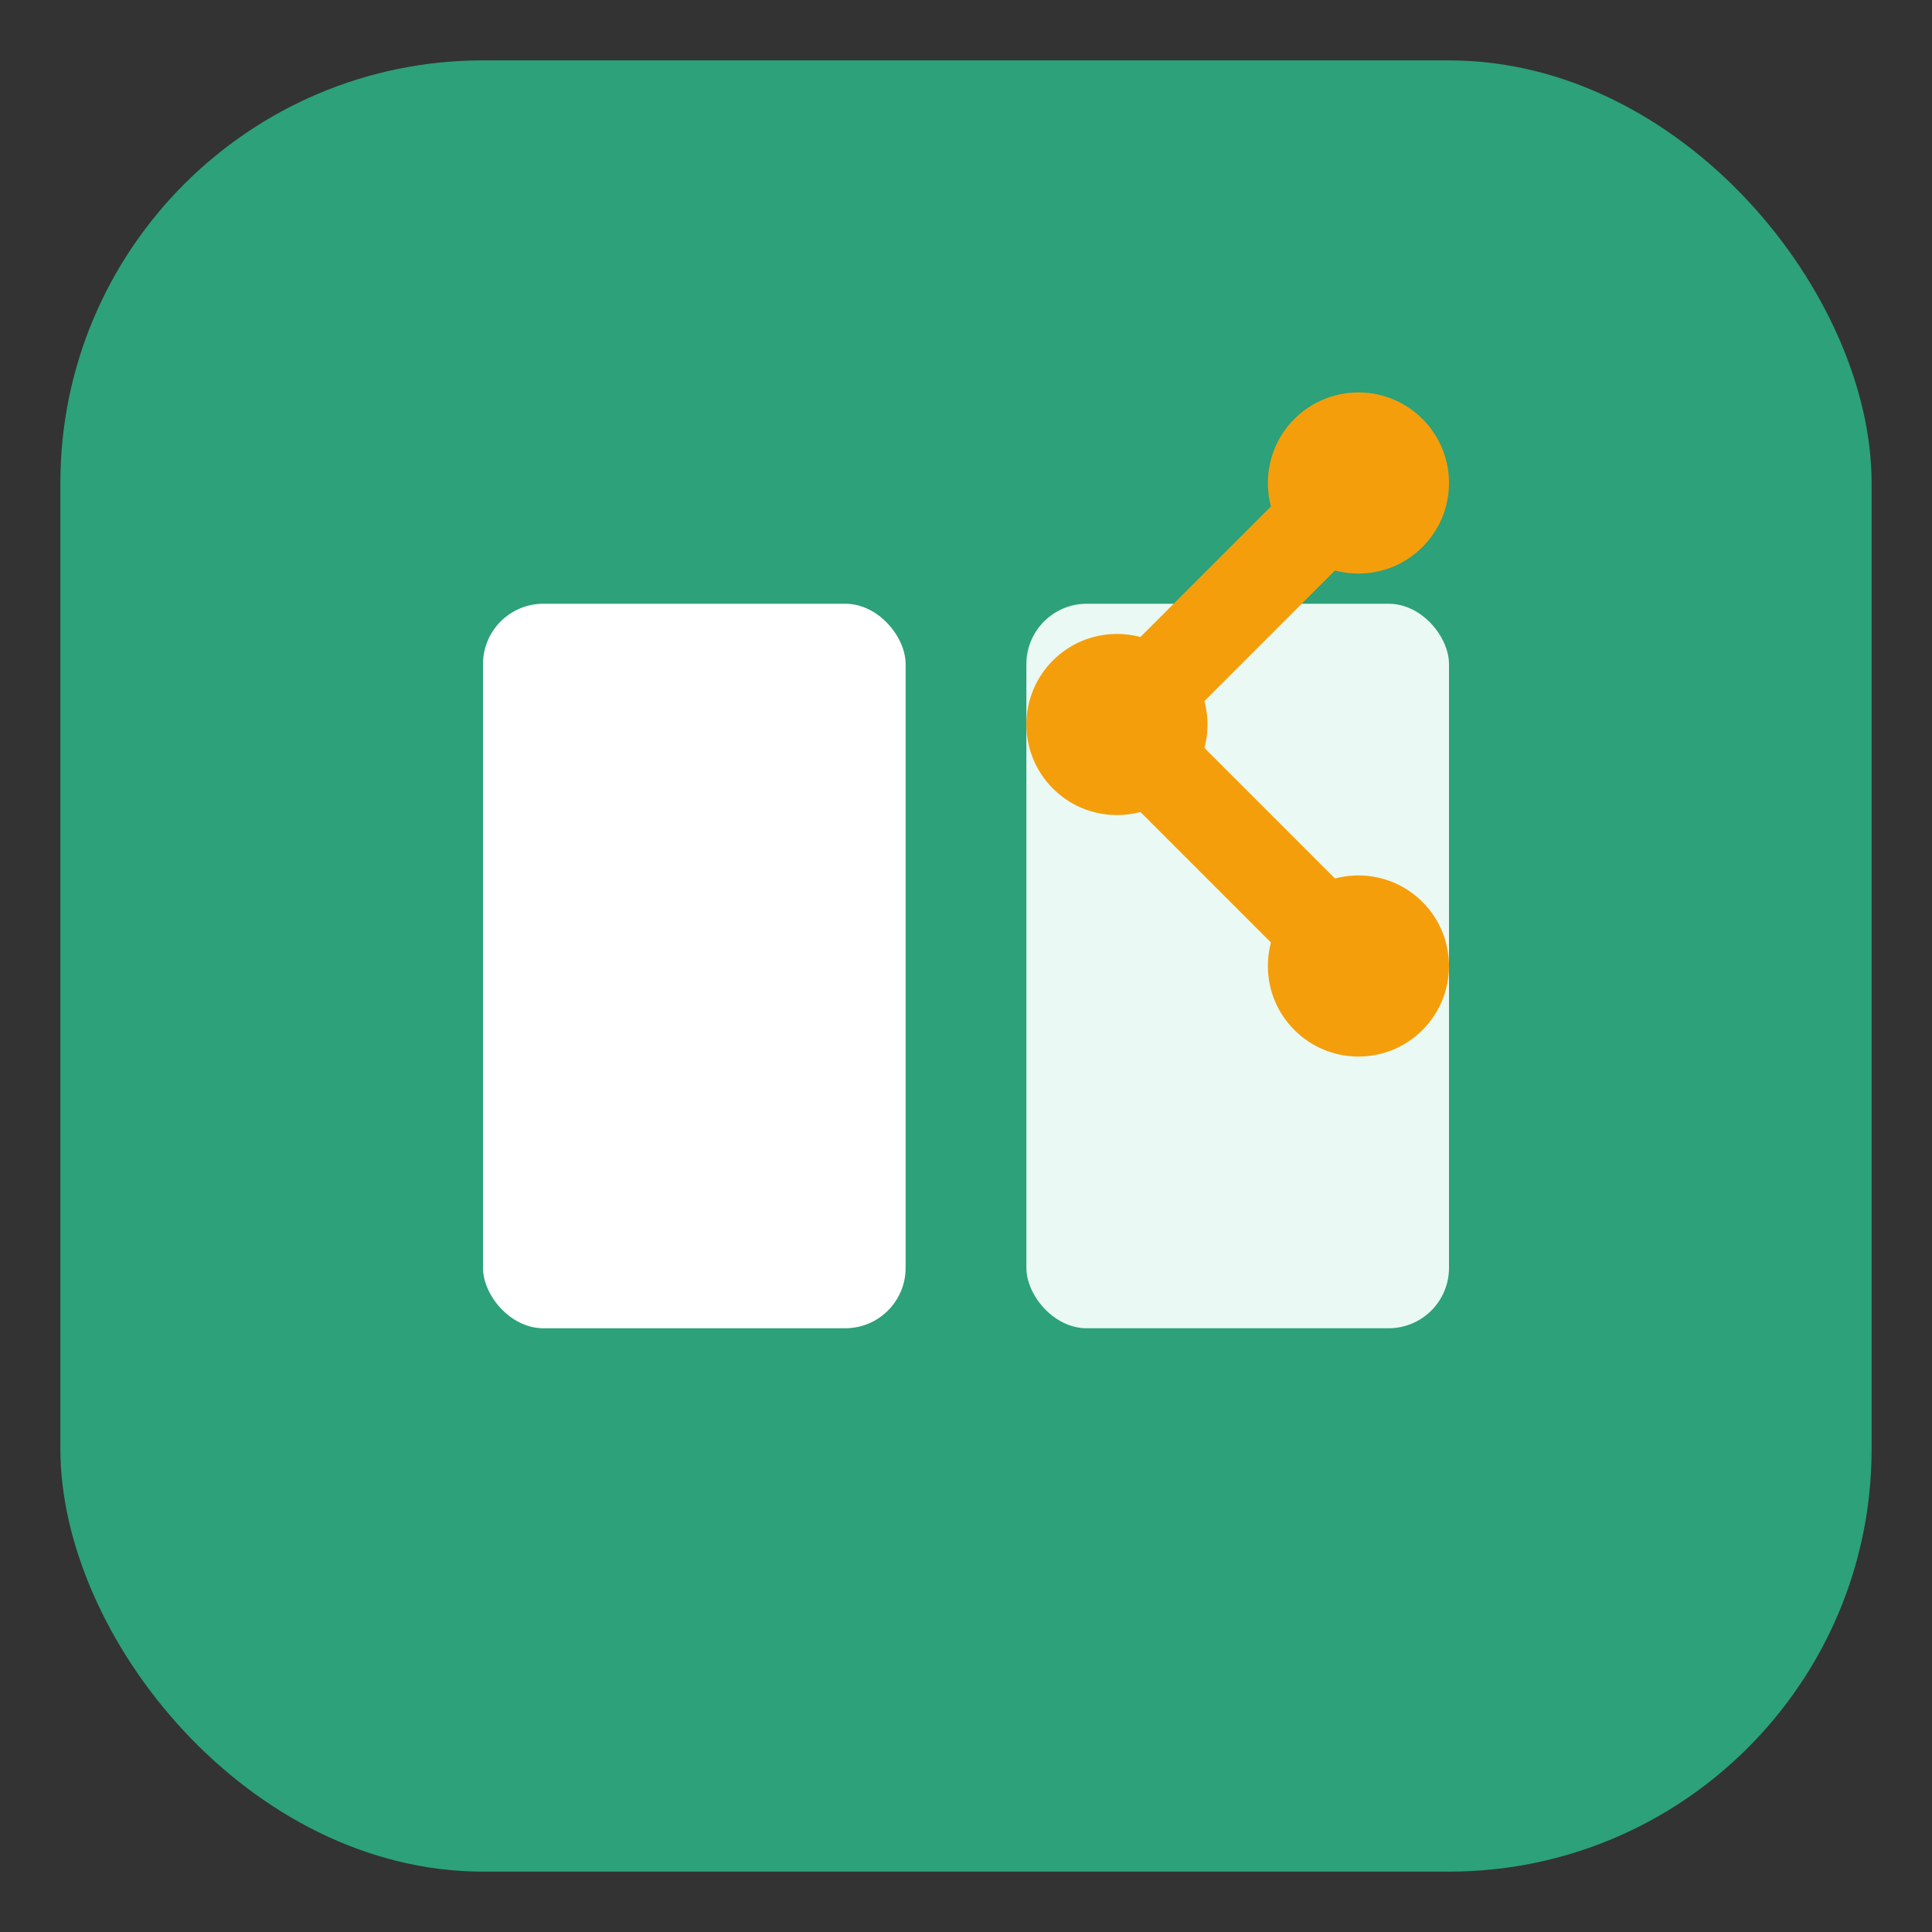
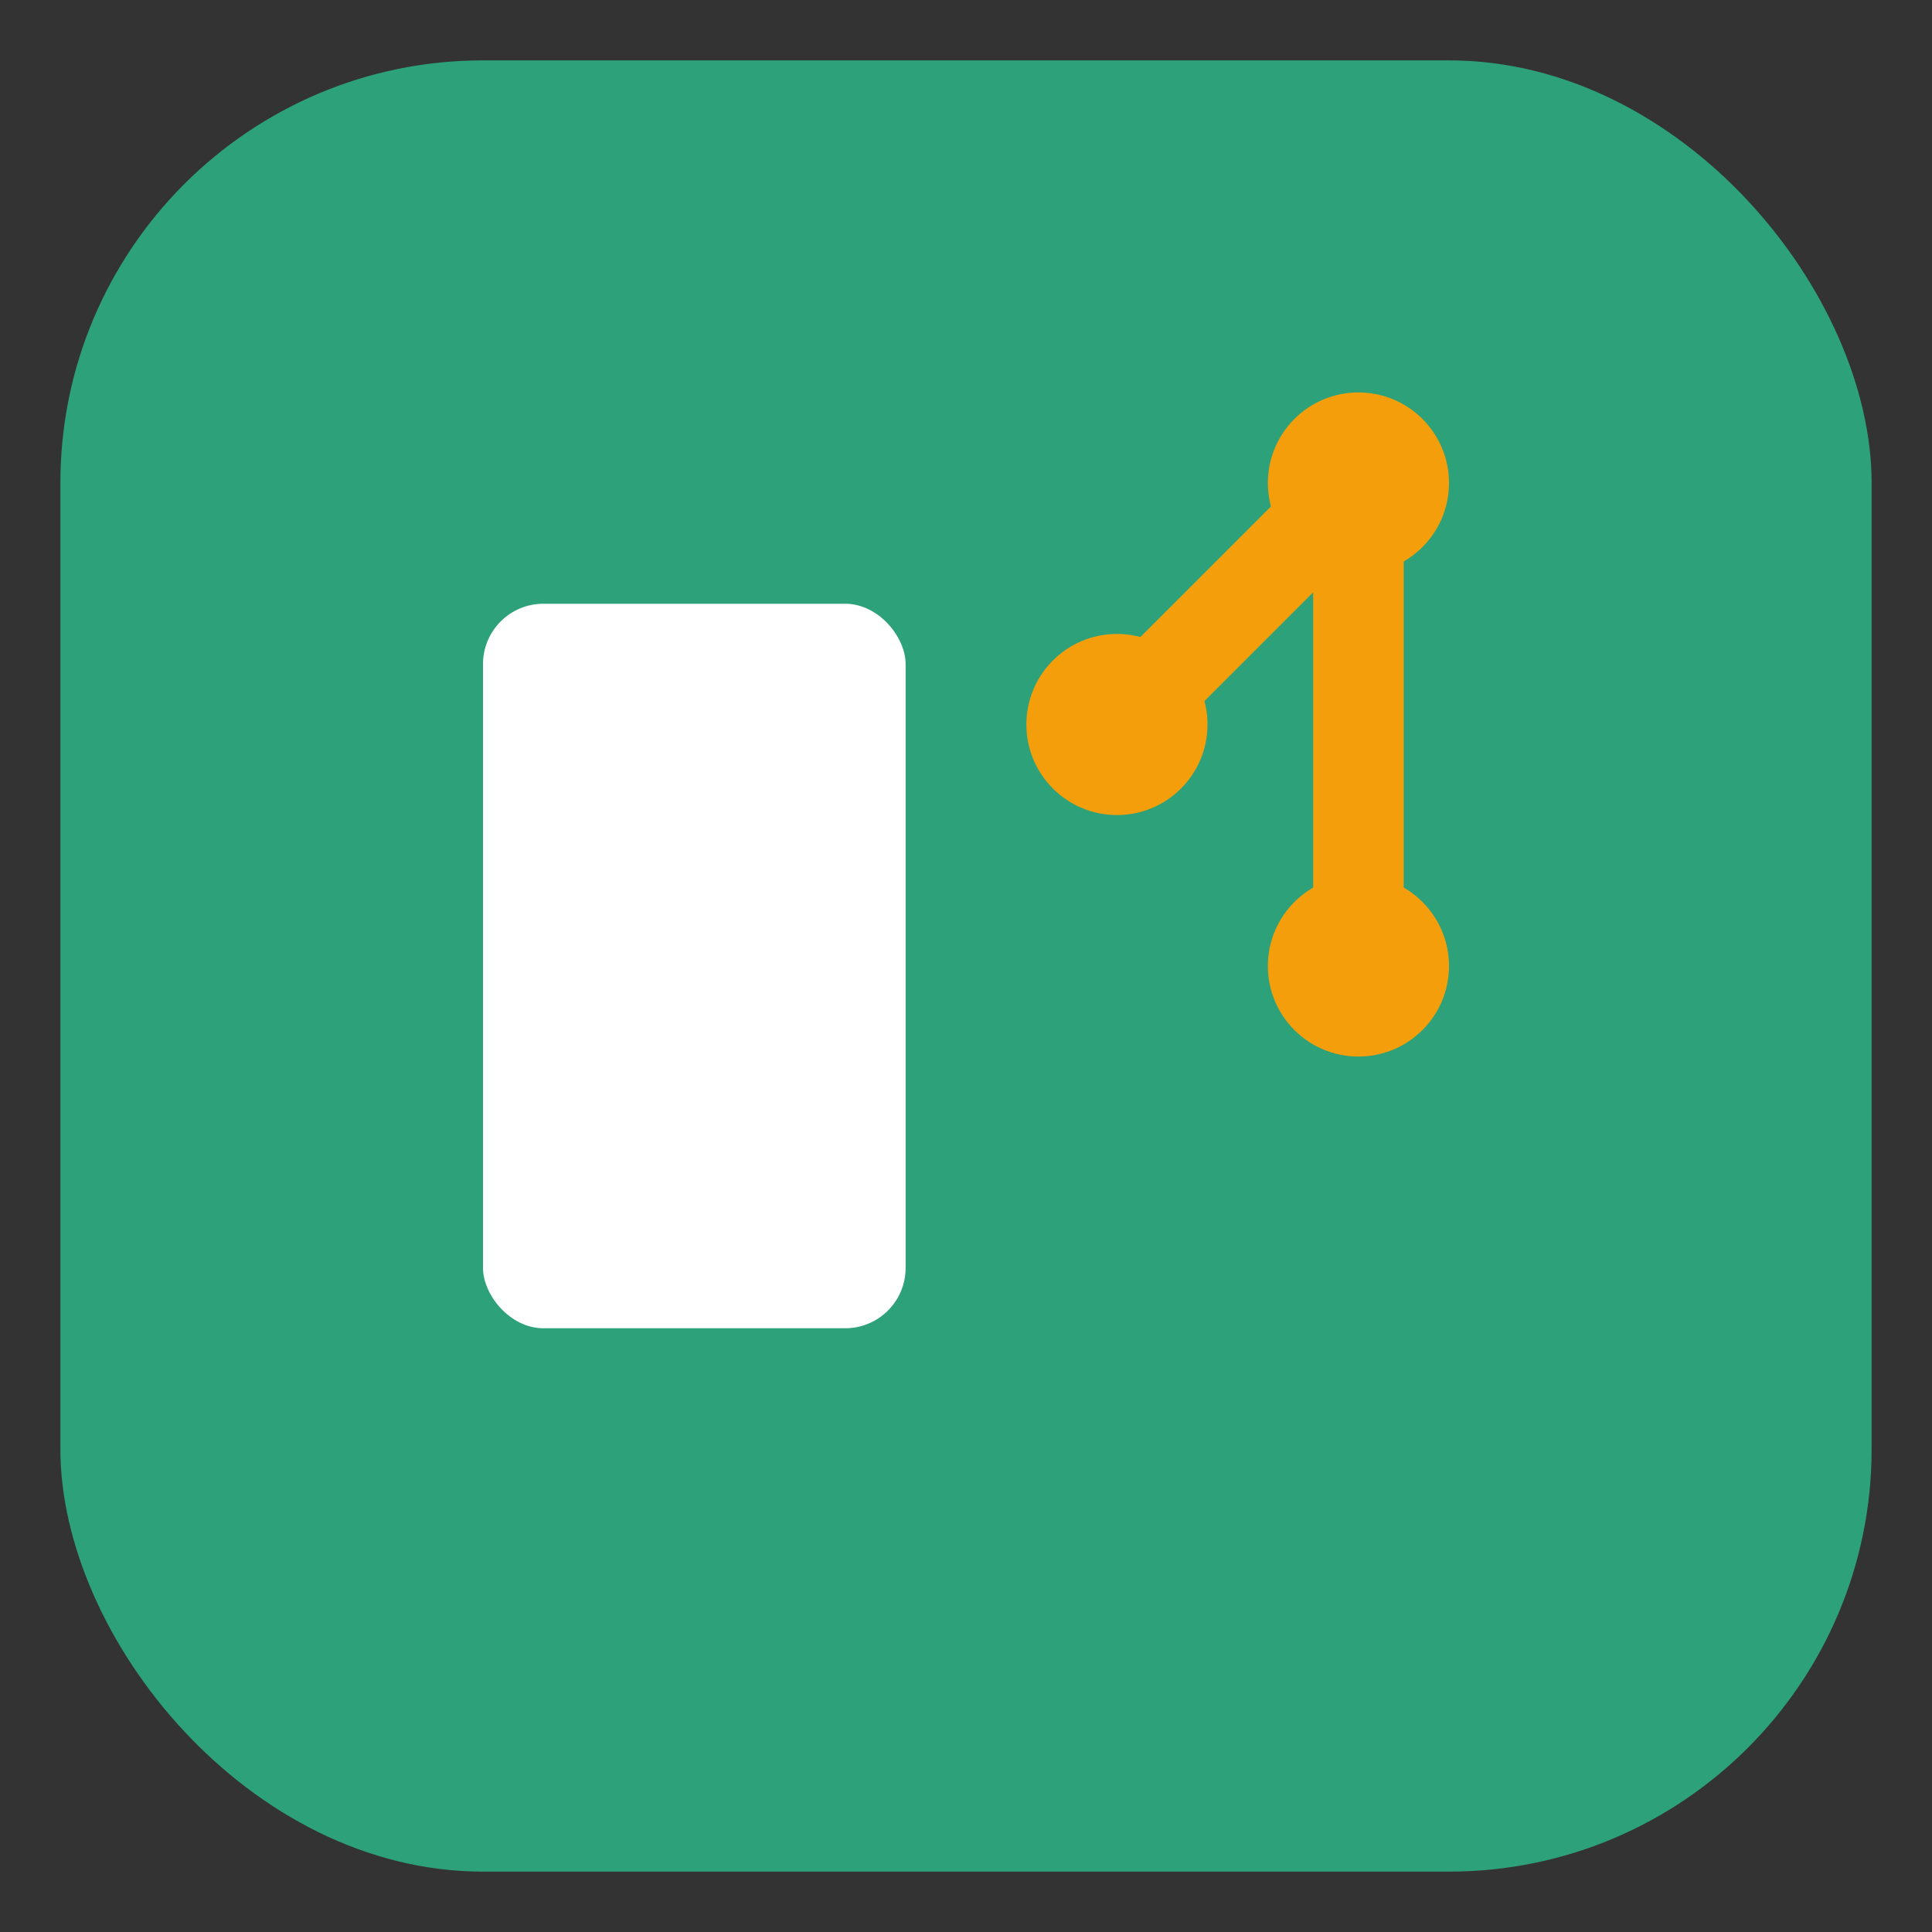
<svg xmlns="http://www.w3.org/2000/svg" viewBox="0 0 64 64" role="img" aria-labelledby="title desc">
  <rect x="0" y="0" width="64" height="64" fill="#333333" stroke="none" />
  <title id="title">Student Share Library</title>
  <desc id="desc">Rounded green app icon with an open book and an orange share symbol.</desc>
  <rect x="2" y="2" width="60" height="60" rx="14" fill="#2CA17A" />
  <rect x="16" y="20" width="14" height="24" rx="2" fill="#FFFFFF" />
-   <rect x="34" y="20" width="14" height="24" rx="2" fill="#EAF9F3" />
  <g stroke="#F59E0B" stroke-width="3" fill="none" stroke-linecap="round" stroke-linejoin="round">
-     <path d="M37 24 L45 16 M37 24 L45 32" />
+     <path d="M37 24 L45 16 L45 32" />
  </g>
  <g fill="#F59E0B">
    <circle cx="45" cy="16" r="3" />
    <circle cx="37" cy="24" r="3" />
    <circle cx="45" cy="32" r="3" />
  </g>
</svg>